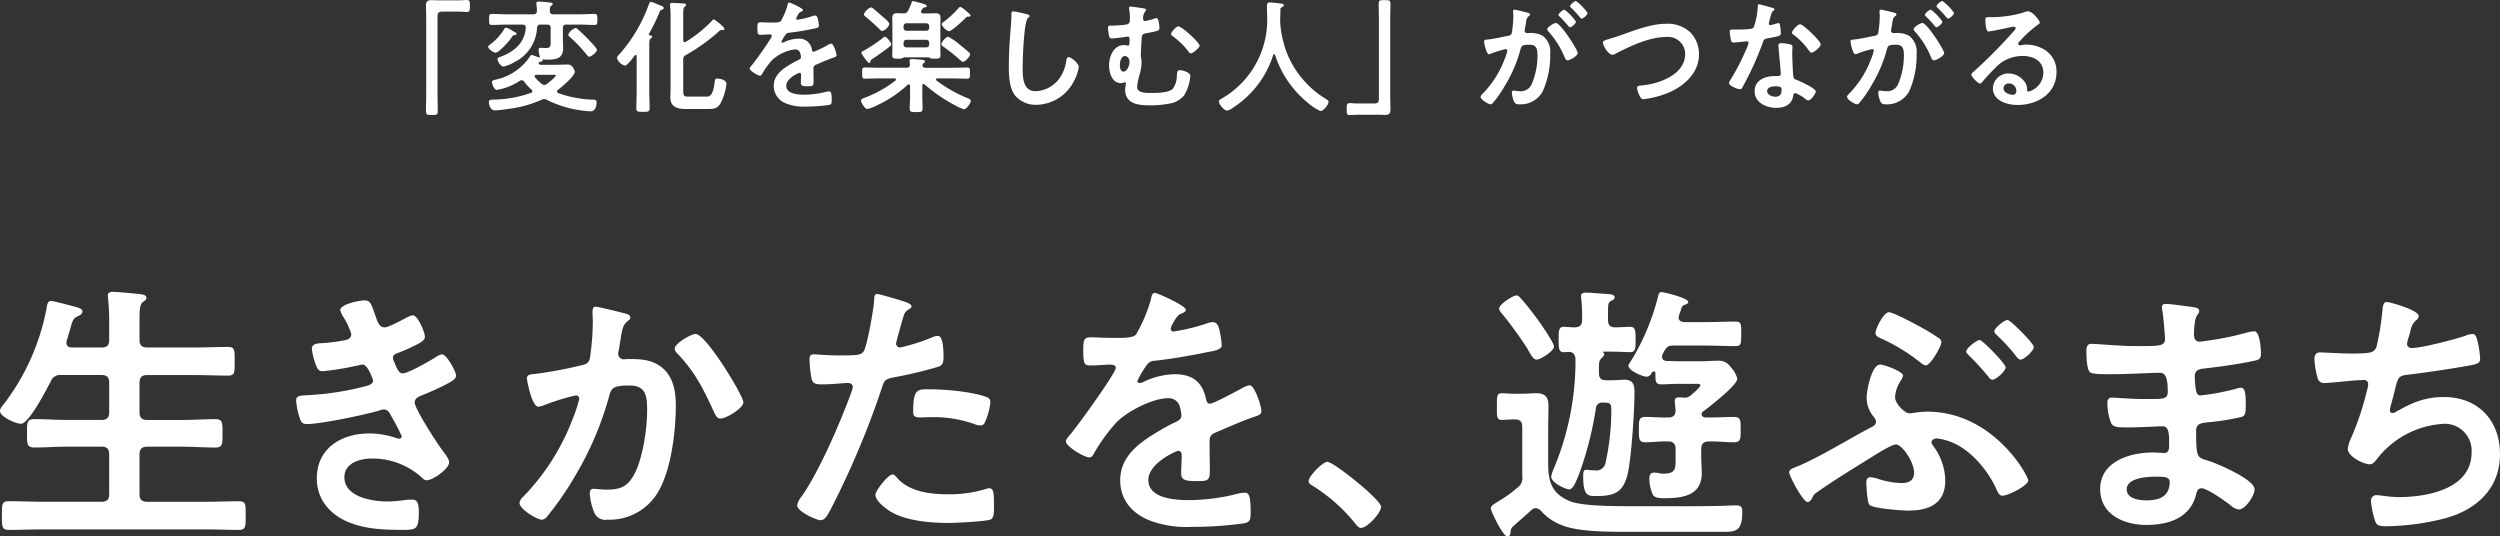
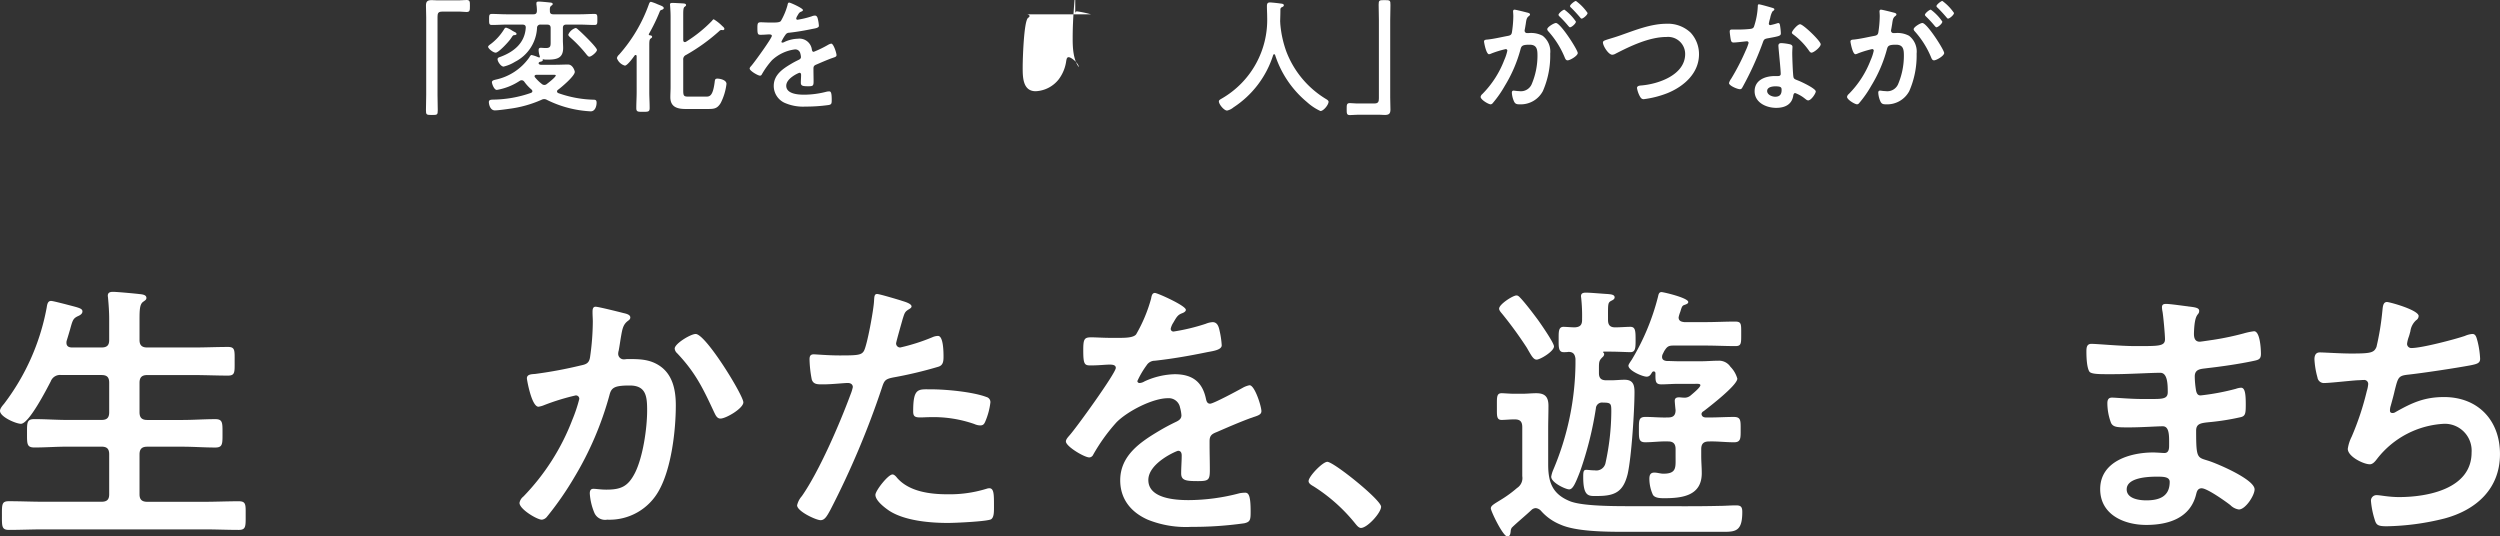
<svg xmlns="http://www.w3.org/2000/svg" id="グループ_2013" data-name="グループ 2013" width="466" height="100" viewBox="0 0 466 100">
  <rect x="0" y="0" width="466" height="100" fill="#333333" stroke="none" />
  <defs>
    <clipPath id="clip-path">
      <rect id="長方形_169" data-name="長方形 169" width="466" height="100" fill="#fff" />
    </clipPath>
  </defs>
  <g id="グループ_2012" data-name="グループ 2012" transform="translate(0 0)" clip-path="url(#clip-path)">
    <path id="パス_1703" data-name="パス 1703" d="M18.914,67.576c1.028,0,1.439-.411,1.439-1.387v-3.9c0-1.335-.1-2.722-.206-3.851,0-.154-.051-.359-.051-.514,0-.616.463-.719.977-.719.72,0,4.06.308,4.883.41.463.052,1.336.1,1.336.719,0,.36-.257.463-.668.771-.565.462-.617,1.438-.617,3.235V66.19c0,.976.463,1.387,1.439,1.387h8.737c2.107,0,4.214-.1,6.322-.1,1.336,0,1.233.668,1.233,2.67s.1,2.67-1.233,2.67c-2.107,0-4.214-.1-6.322-.1H27.446c-.977,0-1.439.411-1.439,1.438v5.495c0,1.028.463,1.438,1.439,1.438h6.527c2.056,0,4.112-.154,6.167-.154,1.388,0,1.336.719,1.336,2.619,0,1.952.051,2.671-1.336,2.671-2.056,0-4.112-.155-6.167-.155H27.446c-.977,0-1.439.411-1.439,1.438v7.446c0,.977.463,1.387,1.439,1.387H38.085c2.107,0,4.266-.1,6.424-.1,1.388,0,1.285.667,1.285,2.669s.051,2.67-1.285,2.67c-2.159,0-4.266-.1-6.424-.1H8.069c-2.106,0-4.265.1-6.424.1C.309,101.571.36,100.9.36,98.9c0-2.054-.05-2.669,1.285-2.669,2.16,0,4.318.1,6.424.1H18.914c1.028,0,1.439-.41,1.439-1.387V87.5c0-1.027-.411-1.438-1.439-1.438H12.541c-2.056,0-4.06.155-6.117.155-1.438,0-1.388-.669-1.388-2.671,0-1.951-.05-2.619,1.388-2.619,2.057,0,4.061.154,6.117.154h6.373c1.028,0,1.439-.41,1.439-1.438V74.149c0-1.027-.411-1.438-1.439-1.438h-7.5a1.843,1.843,0,0,0-1.954,1.181C8.738,75.279,5.4,81.8,3.906,81.8,2.982,81.8,0,80.517,0,79.387c0-.461.514-1.027.772-1.335a42.3,42.3,0,0,0,7.914-17.82c.1-.564.155-1.334.823-1.334.36,0,2.056.461,2.518.565,2.467.668,3.341.769,3.341,1.387,0,.514-.565.769-.925.923-.822.412-.925.771-1.388,2.466-.154.514-.36,1.232-.617,2.054a1.13,1.13,0,0,0-.051.411c0,.668.463.873,1.079.873Z" transform="translate(0 -2.805)" fill="#fff" />
-     <path id="パス_1704" data-name="パス 1704" d="M72.747,61.65c.411,1.181.72,2.259,1.747,2.259.72,0,3.186-1.334,3.957-1.746a4.484,4.484,0,0,1,1.285-.514c.925,0,2.261,3.132,2.261,4.005,0,.616-.617.925-1.079,1.232a34.229,34.229,0,0,1-3.7,1.695c-.514.205-1.182.359-1.182,1.027a1.957,1.957,0,0,0,.257.771c.565,1.437.925,2.105,1.542,2.105,1.079,0,5.037-2.312,6.116-2.978a2.975,2.975,0,0,1,1.233-.566c.874,0,2.621,3.185,2.621,3.954s-1.131,1.232-2.159,1.8c-1.336.667-2.724,1.283-4.112,1.848-.617.258-1.439.514-1.439,1.387,0,1.131,4.266,7.754,5.191,8.936.411.564,1.233,1.541,1.233,2.208,0,1.181-3.032,3.338-4.163,3.338A1.073,1.073,0,0,1,81.536,92a13.732,13.732,0,0,0-9.457-3.646c-2.159,0-5.088.821-5.088,3.492,0,3.7,5.242,4.519,8.018,4.519a21.511,21.511,0,0,0,3.135-.258,13.832,13.832,0,0,1,1.49-.1c1.028,0,1.233.873,1.233,2.361,0,3.185-.514,3.287-2.93,3.287-3.341,0-6.784-.1-9.919-1.334-3.6-1.387-6.167-4.262-6.167-8.268,0-5.6,4.574-8.37,9.765-8.37a15.556,15.556,0,0,1,5.088.873,1.825,1.825,0,0,0,.514.1.46.46,0,0,0,.463-.461,38.325,38.325,0,0,0-1.953-3.749c-.308-.617-.617-1.232-1.388-1.232a1.629,1.629,0,0,0-.72.154c-2.673.821-11.05,2.567-13.671,2.567-.874,0-1.079-.514-1.336-1.284A13.016,13.016,0,0,1,58,77.519c0-.977.925-.873,2.261-.977A52.811,52.811,0,0,0,71.206,74.8c.514-.154,1.131-.41,1.131-.975,0-.1-.925-2.979-1.953-2.979-.257,0-1.233.258-1.593.308a47.6,47.6,0,0,1-5.859.924c-.668,0-.874-.307-1.131-.873a12.425,12.425,0,0,1-.874-3.287c0-1.078,1.336-1.027,2.056-1.078a31.643,31.643,0,0,0,3.957-.514c.668-.1,1.336-.359,1.336-1.181a14.177,14.177,0,0,0-1.439-3.132,3.887,3.887,0,0,1-.617-1.334c0-1.079,3.6-1.8,4.471-1.8,1.233,0,1.336.822,2.056,2.773" transform="translate(-2.798 -2.887)" fill="#fff" />
    <path id="パス_1705" data-name="パス 1705" d="M121.112,61.3c.411.1,1.286.256,1.286.822,0,.307-.206.462-.412.616-.976.718-1.078,1.541-1.388,3.337-.1.617-.2,1.336-.36,2.209a2.182,2.182,0,0,0-.1.564,1.038,1.038,0,0,0,1.132,1.079c.206,0,.41-.052.617-.052,2.106,0,4.009,0,5.859,1.182,2.569,1.643,3.134,4.622,3.134,7.446,0,4.724-.822,11.658-3.083,15.765a10.505,10.505,0,0,1-9.714,5.546,2.174,2.174,0,0,1-2.365-1.232,11.159,11.159,0,0,1-.873-3.646c0-.514.153-.873.668-.873s1.388.154,2.415.154c2.775,0,4.06-.615,5.346-3.132,1.49-2.978,2.261-8.319,2.261-11.606,0-2.568-.155-4.673-3.238-4.673-2.93,0-3.444.411-3.8,1.849a60.644,60.644,0,0,1-6.528,15.252,59.023,59.023,0,0,1-5.138,7.4,1.416,1.416,0,0,1-.926.513c-.875,0-4.163-1.951-4.163-3.132a1.918,1.918,0,0,1,.72-1.18A42.155,42.155,0,0,0,111.6,81.173a28.034,28.034,0,0,0,1.285-3.851.62.62,0,0,0-.668-.668,41.955,41.955,0,0,0-5.858,1.8,4.3,4.3,0,0,1-1.08.308c-1.285,0-2.159-5.033-2.159-5.289,0-.77.874-.77,1.541-.822a80.709,80.709,0,0,0,8.533-1.592c1.027-.205,1.541-.462,1.7-1.541a47.455,47.455,0,0,0,.514-6.624c0-.565-.052-1.131-.052-1.746,0-.411,0-1.027.566-1.027.514,0,4.42.976,5.19,1.181M143.47,77.938c0,1.13-3.239,3.031-4.267,3.031-.668,0-.925-.669-1.182-1.182-2.055-4.416-3.443-7.343-6.887-10.989a1.329,1.329,0,0,1-.463-.873c0-.924,2.981-2.723,3.906-2.723,1.9,0,8.892,11.453,8.892,12.736" transform="translate(-4.908 -2.948)" fill="#fff" />
    <path id="パス_1706" data-name="パス 1706" d="M175.542,58.866c.463.154,1.9.514,1.9,1.079,0,.257-.308.411-.463.514-.771.461-.822.668-1.182,1.8-.154.565-1.233,4.314-1.233,4.569a.757.757,0,0,0,.771.771,36.274,36.274,0,0,0,5.962-1.9,2.765,2.765,0,0,1,1.079-.258c1.028,0,1.028,3.133,1.028,3.9,0,.873-.1,1.592-.977,1.849a77.39,77.39,0,0,1-8.429,2c-1.49.308-1.645.565-2.108,2a159.86,159.86,0,0,1-9.559,22.647c-.669,1.232-1.079,1.95-1.85,1.95-.823,0-4.37-1.642-4.37-2.773a3.847,3.847,0,0,1,.874-1.695c3.239-4.621,7.092-13.557,9.1-19a7.75,7.75,0,0,0,.412-1.335c0-.514-.412-.77-.926-.77-.719,0-2.98.257-4.573.257-1.028,0-1.851.051-2.159-.924a21.931,21.931,0,0,1-.411-3.749c0-.565.154-.924.771-.924.462,0,2.621.205,4.831.205,3.289,0,4.06-.051,4.523-.822.617-1.027,1.85-7.858,1.9-9.346.05-.771.05-1.285.565-1.285.463,0,3.855,1.028,4.523,1.232m-.72,33.123c2.261,2.516,6.167,2.978,9.3,2.978a23.206,23.206,0,0,0,7.3-1.027,1.825,1.825,0,0,1,.514-.1c.874,0,.874,1.18.874,3.234,0,1.027.051,2.208-.565,2.568-.925.412-6.733.668-8.018.668-3.392,0-8.12-.41-11-2.31-.822-.566-2.518-1.85-2.518-2.927,0-.771,2.364-3.8,3.186-3.8.36,0,.72.461.925.718m6.27-16.587c2.724,0,7.761.462,10.33,1.438a.967.967,0,0,1,.72,1.027,12.891,12.891,0,0,1-.977,3.595c-.206.462-.411.668-.925.668a2.764,2.764,0,0,1-1.079-.257,23.092,23.092,0,0,0-8.172-1.284c-.668,0-1.285.051-1.953.051-1.028,0-1.285-.257-1.285-1.13,0-4.416.925-4.108,3.341-4.108" transform="translate(-7.531 -2.826)" fill="#fff" />
    <path id="パス_1707" data-name="パス 1707" d="M231.121,60.551c0,.308-.36.514-.616.616-.823.309-1.029.565-1.7,1.746a3.443,3.443,0,0,0-.514,1.182.5.5,0,0,0,.565.514,37.251,37.251,0,0,0,5.963-1.439,3.928,3.928,0,0,1,1.284-.307c.874,0,1.132.821,1.285,1.541a16.369,16.369,0,0,1,.412,2.773c0,.873-1.646,1.078-2.725,1.283-3.238.669-6.476,1.232-9.714,1.592a1.815,1.815,0,0,0-1.542.822,16.576,16.576,0,0,0-1.747,2.978.4.4,0,0,0,.411.359,1.982,1.982,0,0,0,.925-.308,14.228,14.228,0,0,1,5.6-1.334c3.289,0,5.191,1.387,5.859,4.621.1.462.257.873.771.873.617,0,5.191-2.465,6.013-2.926a4.237,4.237,0,0,1,1.337-.514c.976,0,2.21,3.953,2.21,4.827,0,.616-.566.821-1.542,1.13-.207.1-.464.154-.72.257-2.055.77-4.06,1.643-6.065,2.516-.925.359-1.335.668-1.335,1.695v.668c0,1.592.05,3.132.05,4.724,0,1.849-.256,2.054-2.21,2.054-2.209,0-3.135-.1-3.135-1.438,0-1.13.1-2.259.1-3.339,0-.461-.154-.873-.668-.873-.257,0-5.551,2.26-5.551,5.444,0,3.441,4.985,3.748,7.452,3.748a37.6,37.6,0,0,0,9.559-1.283,6.328,6.328,0,0,1,1.028-.1c.669,0,1.028.566,1.028,3.493,0,1.54-.05,1.951-1.182,2.208a68.219,68.219,0,0,1-9.868.668,19.042,19.042,0,0,1-8.12-1.336c-3.135-1.387-5.14-3.85-5.14-7.342,0-4.623,3.752-7.138,7.3-9.243,1.028-.616,2.107-1.181,3.186-1.695.514-.258.925-.565.925-1.181a7.046,7.046,0,0,0-.257-1.438,2.137,2.137,0,0,0-2.261-1.746c-2.878,0-7.606,2.465-9.611,4.519a33.656,33.656,0,0,0-4.317,6.007.853.853,0,0,1-.72.514c-.925,0-4.369-2.053-4.369-2.978,0-.41.411-.822.668-1.129,1.182-1.285,8.634-11.606,8.634-12.581,0-.463-.411-.617-1.131-.617-.822,0-2,.154-3.6.154-1.131,0-1.336-.256-1.336-2.875,0-2.054.206-2.363,1.49-2.363.874,0,2.21.1,3.7.1h1.49c1.336,0,2.724-.052,3.186-.668a28.186,28.186,0,0,0,2.775-6.625c.1-.565.206-1.078.72-1.078.463,0,5.756,2.362,5.756,3.132" transform="translate(-10.071 -2.815)" fill="#fff" />
    <path id="パス_1708" data-name="パス 1708" d="M259.779,90.521c1.182,0,10.022,7.087,10.022,8.371,0,1.129-2.57,3.953-3.751,3.953-.412,0-.772-.461-1.028-.77a31.622,31.622,0,0,0-7.812-6.983c-.361-.206-.926-.514-.926-.977,0-.873,2.621-3.595,3.495-3.595" transform="translate(-12.364 -4.438)" fill="#fff" />
    <path id="パス_1709" data-name="パス 1709" d="M295.678,101.832c-.051.41-.1.976-.617.976-.822,0-3.084-4.725-3.084-5.239s.617-.821,1.85-1.592a21.825,21.825,0,0,0,3.032-2.208,2.193,2.193,0,0,0,.977-2.207V82.421c0-1.027-.412-1.439-1.388-1.439h-.207c-.668,0-1.7.1-2.261.1-.821,0-.874-.616-.874-1.695V77.849c0-1.13.052-1.746.874-1.746.514,0,1.542.1,2.261.1h1.645c.823,0,1.7-.1,2.571-.1,1.7,0,2.261.771,2.261,2.362,0,1.438-.052,2.876-.052,4.365v6.523c0,3.337.771,5.546,4.06,6.881,2.057.821,6.888.924,10.845.924h4.369c4.163,0,8.377.05,12.54-.051,1.078,0,2.159-.1,3.238-.1.925,0,1.13.359,1.13,1.231,0,3.39-1.078,3.7-3.34,3.7H316.751c-3.855,0-8.994-.1-11.769-1.335a9.633,9.633,0,0,1-3.649-2.568,1.526,1.526,0,0,0-.977-.514,1.213,1.213,0,0,0-.822.359c-1.079,1.027-2.775,2.414-3.649,3.287a1.284,1.284,0,0,0-.206.668m4.831-31.993c-.514,0-.874-.565-1.438-1.541-.155-.256-.309-.565-.514-.873a73.272,73.272,0,0,0-4.421-6.06c-.206-.257-.616-.668-.616-1.027,0-.822,2.569-2.465,3.237-2.465.36,0,.617.359.874.616.976,1.078,2.261,2.773,3.135,3.954.514.719,2.982,4.262,2.982,4.93,0,.924-2.571,2.465-3.239,2.465m13.928,3.851c.822,0,1.646-.1,2.468-.1,1.593,0,1.849.975,1.849,2.31,0,3.39-.565,12.223-1.284,15.3-.823,3.287-2.365,4.058-5.654,4.058-1.542,0-2.621.256-2.621-3.544,0-.975.051-1.334.565-1.334.36,0,.926.1,1.594.1a1.741,1.741,0,0,0,2-1.387,45.812,45.812,0,0,0,1.079-9.6c0-1.439-.051-1.644-1.541-1.644a1.149,1.149,0,0,0-1.336,1.079,65.134,65.134,0,0,1-2.93,11.707c-.925,2.414-1.388,3.39-2.057,3.39-.617,0-3.34-1.232-3.34-2.363a5.549,5.549,0,0,1,.36-1.232,51.947,51.947,0,0,0,4.163-19.719V69.684c-.1-.822-.412-1.284-1.286-1.284a5.906,5.906,0,0,1-.925.051c-.977,0-.924-.976-.924-2.362,0-1.438-.052-2.362.924-2.362.309,0,1.593.1,2.056.1.977-.051,1.388-.411,1.388-1.387v-.205a30.907,30.907,0,0,0-.154-3.749c0-.155-.05-.308-.05-.462,0-.565.41-.668.924-.668.874,0,3.033.205,4.061.257.411.051,1.285.051,1.285.616,0,.359-.36.514-.669.668-.616.359-.564.565-.564,3.389v.154c0,.924.36,1.387,1.336,1.387.925,0,2.107-.1,2.827-.1.924,0,.977.719.977,2.362,0,1.541,0,2.362-.977,2.362-.309,0-2.571-.1-3.547-.1H313c-.1,0-.1.1-.05.206a.282.282,0,0,1,.154.256.781.781,0,0,1-.308.565c-.618.616-.669.822-.669,2.054v.925c0,.923.411,1.334,1.337,1.334Zm18.246,6.933c1.542,0,3.084-.1,4.574-.1,1.336,0,1.285.668,1.285,2.361,0,1.593.051,2.362-1.234,2.362-1.542,0-3.136-.2-4.677-.154-1.028,0-1.439.463-1.439,1.438v1.335c0,1.027.1,2.054.1,3.132,0,4.212-3.6,4.673-6.991,4.673-.667,0-1.7,0-2.107-.615a7.24,7.24,0,0,1-.668-2.978c0-.668.154-1.181.926-1.181.565,0,1.13.205,1.7.205,2.467,0,2.261-1.182,2.261-3.132V86.528c0-.975-.412-1.438-1.388-1.438-1.44-.05-2.828.154-4.266.154-1.233,0-1.183-.719-1.183-2.362,0-1.694-.05-2.361,1.233-2.361,1.388,0,2.775.154,4.215.1.925,0,1.388-.359,1.388-1.387-.052-.359-.154-1.541-.154-1.694,0-.566.36-.668.821-.668.258,0,.514.05.772.05a1.758,1.758,0,0,0,1.439-.462c.359-.307,1.746-1.438,1.746-1.848,0-.309-.564-.258-.976-.258h-3.084c-1.079,0-2.416.1-3.187.1-1.181,0-1.13-.617-1.13-2.055,0-.257-.154-.359-.308-.359a.367.367,0,0,0-.309.155c-.256.41-.462.821-1.028.821-.77,0-3.391-1.13-3.391-2.053,0-.258.514-.925.668-1.182a43.355,43.355,0,0,0,4.831-11.606c.1-.411.153-.924.667-.924.361,0,4.986,1.077,4.986,1.849,0,.308-.36.411-.617.514-.514.154-.566.308-.874,1.335a5.531,5.531,0,0,0-.308,1.027c0,.822.822.822,1.028.873h4.009c1.85,0,3.649-.1,5.5-.1,1.182,0,1.131.462,1.131,2.208,0,1.849.051,2.362-1.079,2.362-1.85,0-3.7-.1-5.551-.1H326c-.924,0-1.182.205-1.7,1.027l-.307.616a1.208,1.208,0,0,0-.1.462c0,.565.41.719.874.77.719,0,1.438.051,2.21.051h4.214c1.028,0,2.106-.1,3.186-.1a2.545,2.545,0,0,1,2.261,1.13,5.105,5.105,0,0,1,1.285,2.208c0,1.233-5.14,5.187-6.27,6.061a.7.7,0,0,0-.411.513c.051.514.411.668.874.668Z" transform="translate(-14.085 -2.807)" fill="#fff" />
-     <path id="パス_1710" data-name="パス 1710" d="M372.66,98.174c-1.233,0-6.527-.359-7.3-1.079-.411-.41-.565-3.542-.565-4.21,0-.514.206-.924.771-.924a5.751,5.751,0,0,1,1.285.256,14.948,14.948,0,0,0,4.523.823c1.336,0,2.313-.463,2.313-1.951,0-1.952-2.21-5.239-3.392-5.239-.822,0-3.957,2-4.78,2.517-3.135,1.95-6.27,3.85-9.3,5.956-1.233.823-1.182.823-1.542,1.541-.154.309-.463.719-.822.719-.874,0-3.443-4.878-3.443-5.546,0-.461.564-.719.977-.873,4.214-1.642,9.868-5.187,14.082-7.394.514-.258,1.131-.514,1.131-1.181,0-.359-.2-.514-.36-.822a5.425,5.425,0,0,1-1.388-3.7c0-1.285.925-6.112,2.518-6.112.72,0,4.266,1.285,4.266,2.054a3.144,3.144,0,0,1-.411.925,6.126,6.126,0,0,0-1.079,3.132c0,1.078,1.7,2.978,2.724,2.978.206,0,.411-.051.617-.051a15.228,15.228,0,0,1,2.673-.258c12.284,0,18.812,11.915,18.812,12.838,0,.873-3.649,2.825-4.831,2.825-.618,0-.874-.72-1.233-1.489-1.542-3.287-4.524-6.882-7.966-8.37a10.648,10.648,0,0,0-3.033-.822c-.36,0-.977.256-.977.719,0,.257.207.462.308.668a10.977,10.977,0,0,1,2.261,6.469c0,4.263-2.981,5.6-6.836,5.6m1.593-34.561a39.735,39.735,0,0,1,4.113,2.465.887.887,0,0,1,.41.719c0,.771-2.056,4.314-2.878,4.314a1.729,1.729,0,0,1-.874-.41,34.209,34.209,0,0,0-7.4-4.571c-.565-.257-1.131-.461-1.131-1.078,0-.719,1.49-3.851,2.518-3.851.72,0,4.42,1.951,5.242,2.414m11.667,2.773c.514,0,4.831,4.416,4.831,5.084,0,.719-1.8,2.312-2.467,2.312a.906.906,0,0,1-.668-.463,48.82,48.82,0,0,0-3.8-4.16c-.154-.154-.41-.41-.41-.616,0-.667,1.952-2.157,2.517-2.157m10.074,1.284c0,.719-1.8,2.362-2.468,2.362-.308,0-.616-.308-1.079-.976a37.531,37.531,0,0,0-3.392-3.646,1.049,1.049,0,0,1-.411-.668c0-.565,1.851-2.105,2.467-2.105.514,0,4.883,4.365,4.883,5.033" transform="translate(-16.904 -3.001)" fill="#fff" />
    <path id="パス_1711" data-name="パス 1711" d="M427.583,60.042c1.336.154,2.056.256,2.056.821,0,.976-.874.1-.976,4.262,0,.719.154,1.49,1.079,1.49.2,0,2.21-.309,2.57-.359a52.135,52.135,0,0,0,5.6-1.181,13.108,13.108,0,0,1,1.953-.412c1.131,0,1.285,3.339,1.285,4.212,0,1.027-.463,1.129-1.439,1.334-2.673.566-5.859,1.027-8.583,1.335-1.079.154-2.313.1-2.313,1.541a16.884,16.884,0,0,0,.256,2.723c.1.308.207.822.823.822a43.369,43.369,0,0,0,6.579-1.233,3.352,3.352,0,0,1,.977-.205c.72,0,.874,1.131.874,3.081,0,1.7-.051,2.209-.977,2.415a45.913,45.913,0,0,1-5.294.873c-1.953.2-2.982.2-2.982,1.643,0,5.34.207,4.93,2.417,5.649,1.7.565,8.48,3.441,8.48,5.289,0,1.129-1.7,3.748-2.93,3.748a2.817,2.817,0,0,1-1.593-.821c-.925-.719-4.317-3.132-5.345-3.132-.822,0-.925.77-1.029,1.13-1.078,4.416-5.139,5.7-9.3,5.7-4.112,0-8.584-1.9-8.584-6.676,0-5.187,5.6-6.83,9.869-6.83.617,0,1.8.1,2.106.1.874,0,.874-.925.874-1.439,0-1.642.1-3.542-1.182-3.542-1.079,0-3.956.205-6.166.205-2.107,0-3.084.05-3.495-.873a10.591,10.591,0,0,1-.668-3.6c0-.615.154-1.077.874-1.077.616,0,3.495.256,5.447.256h2.314c1.9,0,2.621-.153,2.621-1.283,0-1.49-.051-3.6-1.388-3.6-1.8,0-5.91.258-8.686.258h-1.542c-1.388,0-2.673-.052-2.981-.463-.514-.769-.566-2.823-.566-3.749,0-.719.052-1.438.926-1.438,1.079,0,5.4.411,7.914.411,4.523,0,5.809.1,5.809-1.284,0-.822-.308-4.262-.463-5.135a4.489,4.489,0,0,1-.1-.821c0-.514.307-.617.771-.617.77,0,3.186.359,4.112.463m-11.461,34.1c0,1.746,2.313,2.054,3.649,2.054,2.363,0,4.369-.668,4.369-3.441,0-.976-1.233-.976-2.416-.976-1.593,0-5.6.154-5.6,2.362" transform="translate(-19.712 -2.921)" fill="#fff" />
    <path id="パス_1712" data-name="パス 1712" d="M472.7,61.82a.959.959,0,0,1-.462.771,3.337,3.337,0,0,0-1.08,2.1c-.1.308-.154.616-.307,1.027a5.78,5.78,0,0,0-.309,1.284.788.788,0,0,0,.874.771c1.851,0,7.967-1.593,9.919-2.26a4.288,4.288,0,0,1,1.388-.359c.668,0,.772.72.977,1.438a16.477,16.477,0,0,1,.462,3.184c0,.822-.565.976-1.849,1.232-2.775.514-8.84,1.439-11.719,1.746-1.7.206-1.747.566-2.364,2.979-.153.719-.411,1.642-.72,2.773a2.9,2.9,0,0,0-.154.923c0,.309.154.463.514.463a1.082,1.082,0,0,0,.566-.206c3.083-1.746,5.4-2.773,8.994-2.773,6.321,0,10.433,4.314,10.433,10.631,0,6.469-4.421,10.425-10.383,12.015A46.992,46.992,0,0,1,466.742,101c-1.7,0-1.952-.257-2.261-1.335a15.83,15.83,0,0,1-.668-3.39,1.024,1.024,0,0,1,1.079-1.077c.668,0,2.21.359,4.163.359,5.345,0,13.517-1.542,13.517-8.32a5.006,5.006,0,0,0-5.088-5.341,16.91,16.91,0,0,0-12.438,6.419c-.36.463-.822,1.131-1.439,1.131-1.182,0-4.112-1.439-4.112-2.877a7.253,7.253,0,0,1,.72-2.259,51.749,51.749,0,0,0,2.827-8.524A5.676,5.676,0,0,0,463.3,74.5a.742.742,0,0,0-.822-.77c-.308,0-.771.051-1.079.051-1.182.052-5.191.514-6.219.514a1.206,1.206,0,0,1-1.336-1.027,15.573,15.573,0,0,1-.565-3.388c0-1.336.822-1.285,1.079-1.285.72,0,3.752.205,5.808.205,3.649,0,4.214-.153,4.677-1.232a49.336,49.336,0,0,0,1.079-6.522c.1-.719.051-1.849.874-1.849.514,0,5.91,1.49,5.91,2.619" transform="translate(-21.867 -2.903)" fill="#fff" />
    <path id="パス_1713" data-name="パス 1713" d="M89.511.068C90.036.068,90.539,0,91,0c.64,0,.617.341.617,1.095,0,.845,0,1.141-.64,1.141-.388,0-.777-.068-1.142-.068H86.4c-.731,0-.821.365-.821,1V17.712c0,.936.045,1.894.045,2.83,0,.867-.091.89-1.1.89-1.028,0-1.1-.046-1.1-.913,0-.936.046-1.872.046-2.807V3.263c0-.753-.046-1.483-.046-2.236,0-.8.32-1.005,1.1-1.005.343,0,.708.046,1.075.046Z" transform="translate(-4.025 0)" fill="#fff" />
    <path id="パス_1714" data-name="パス 1714" d="M100.421,6.566c-.183.023-.274.16-.48.479-.069.091-.137.205-.228.32-.343.479-2.147,2.465-2.7,2.465-.5,0-1.417-.775-1.417-1.1,0-.16.343-.411.48-.5a10.129,10.129,0,0,0,2.445-2.67c.114-.184.206-.388.434-.388a4.014,4.014,0,0,1,1.119.548c.16.09.32.183.411.228.16.068.411.205.411.388,0,.228-.388.228-.48.228M105.4,4.6a.6.6,0,0,0-.685.615,7.5,7.5,0,0,1-4.112,6.324,7.163,7.163,0,0,1-2.124.889c-.48,0-1.12-.913-1.12-1.369,0-.3.3-.365.549-.456,2.513-.936,4.523-2.579,4.705-5.409.023-.412-.183-.593-.617-.593H99.027c-.892,0-1.805.068-2.7.068-.548,0-.548-.228-.548-1.027s0-1.028.548-1.028c.891,0,1.8.068,2.7.068h5.025c.434,0,.617-.182.64-.615A7.474,7.474,0,0,0,104.6.836V.609c0-.274.228-.3.434-.3.365,0,1.576.114,1.964.16.207.024.64.024.64.3,0,.136-.113.205-.273.32-.274.2-.274.524-.252,1,0,.434.206.593.64.593h4.958c.891,0,1.8-.068,2.7-.068.548,0,.548.228.548,1.028s0,1.027-.548,1.027c-.891,0-1.8-.068-2.7-.068h-2.535c-.457,0-.641.205-.641.639V7.547c0,.456.047.936.047,1.415,0,2.1-1.462,2.168-3.153,2.168a2.588,2.588,0,0,1-.594-.068c-.069,0-.069.023-.069.068.023.024.023.046.023.091,0,.228-.343.274-.525.32-.046,0-.091.046-.137.068a.24.24,0,0,0-.114.205c0,.183.228.252.388.274h2.787c.778,0,1.531-.046,2.308-.046.891,0,1.256,1.187,1.256,1.37,0,.776-2.49,2.876-3.152,3.355a.387.387,0,0,0-.16.3.378.378,0,0,0,.228.3,20.976,20.976,0,0,0,6.579,1.232c.411,0,.571.114.571.571,0,.549-.228,1.6-1.1,1.6a20.674,20.674,0,0,1-8.133-2.123,1.087,1.087,0,0,0-.525-.16,1.128,1.128,0,0,0-.525.137,21.446,21.446,0,0,1-5.962,1.666c-.617.091-2.147.3-2.718.3-.915,0-1.12-1.21-1.12-1.552,0-.456.457-.434.777-.456a21.917,21.917,0,0,0,7.082-1.255c.137-.068.251-.137.251-.32a.431.431,0,0,0-.16-.3,8.165,8.165,0,0,1-1.348-1.462.624.624,0,0,0-.48-.274.683.683,0,0,0-.365.115,11.1,11.1,0,0,1-4.272,1.689c-.524,0-.914-1.165-.914-1.438,0-.342.457-.411.709-.48a10.241,10.241,0,0,0,6.282-4.176c.069-.138.228-.412.411-.412a6.809,6.809,0,0,1,1.119.365,1.132,1.132,0,0,0,.3.092.107.107,0,0,0,.114-.115v-.09a3.542,3.542,0,0,1-.228-1.188c0-.3.137-.411.411-.411.16,0,.548.046.937.046.959,0,.892-.456.892-1.347V5.242c0-.434-.183-.639-.641-.639Zm.662,11.253a.738.738,0,0,0,.48-.183c.3-.229,1.667-1.278,1.667-1.6,0-.092-.16-.114-.457-.114H104.6c-.183.022-.343.068-.343.274a.289.289,0,0,0,.091.205,7.727,7.727,0,0,0,1.233,1.21.764.764,0,0,0,.48.205m8.407-5.273c-.228,0-.365-.228-.5-.365a24.385,24.385,0,0,0-3.084-3.241c-.137-.138-.343-.3-.343-.5a2.195,2.195,0,0,1,1.348-1.232c.206,0,.343.16.571.365.525.434,3.426,3.241,3.426,3.72,0,.388-1.028,1.255-1.416,1.255" transform="translate(-4.612 -0.015)" fill="#fff" />
    <path id="パス_1715" data-name="パス 1715" d="M124.5,10.517c0-.114-.045-.252-.182-.252a.271.271,0,0,0-.206.114c-.274.389-1.348,1.872-1.805,1.872a2.217,2.217,0,0,1-1.485-1.392,1.109,1.109,0,0,1,.388-.638A28.548,28.548,0,0,0,126.787.793c.069-.182.16-.434.388-.434a8.274,8.274,0,0,1,1.233.457c.548.228,1.142.388,1.142.708,0,.16-.206.274-.343.32-.251.068-.32.114-.434.411a33.723,33.723,0,0,1-1.987,4.085.172.172,0,0,0-.023.091.156.156,0,0,0,.16.16c.183.024.457.046.457.3,0,.136-.091.182-.274.32-.228.16-.251.548-.251,1.254v8.674c0,1.005.069,2.008.069,3.013,0,.708-.274.708-1.233.708-.937,0-1.256.024-1.256-.685,0-1,.068-2.03.068-3.035Zm14.392-6.894a8.238,8.238,0,0,1,1.576,1.255c.137.114.388.32.388.525a.255.255,0,0,1-.274.228c-.091,0-.206-.023-.32-.023a.594.594,0,0,0-.365.205,34.8,34.8,0,0,1-6.191,4.451.876.876,0,0,0-.524.913v5.57c0,1.1.068,1.279.936,1.279H137.5c.662,0,1.211-.205,1.53-2.6.069-.548.069-.753.525-.753.5,0,1.69.251,1.69.981a10.526,10.526,0,0,1-1.074,3.561c-.64,1.049-1.211,1.117-2.376,1.117h-4.18c-1.531,0-2.833-.364-2.833-2.19,0-.64.046-1.279.046-1.918V3.19c0-.731-.046-1.506-.091-2.1,0-.068-.023-.16-.023-.228,0-.251.206-.3.411-.3.457,0,1.508.068,2.011.092.183.022.57.022.57.3,0,.16-.069.184-.273.343-.229.16-.251.684-.251,1.484V7.5c.022.183.068.365.3.365a.445.445,0,0,0,.227-.068,25.488,25.488,0,0,0,4.821-3.881c.091-.114.206-.3.365-.3" transform="translate(-5.829 -0.018)" fill="#fff" />
    <path id="パス_1716" data-name="パス 1716" d="M156.754,1.9c0,.137-.16.228-.274.274-.365.137-.457.251-.754.776a1.532,1.532,0,0,0-.228.525.222.222,0,0,0,.251.228,16.436,16.436,0,0,0,2.65-.639,1.739,1.739,0,0,1,.571-.137c.388,0,.5.365.571.685a7.284,7.284,0,0,1,.183,1.233c0,.387-.731.479-1.211.57-1.439.3-2.878.548-4.317.708a.806.806,0,0,0-.685.365,7.406,7.406,0,0,0-.777,1.325.177.177,0,0,0,.183.16.882.882,0,0,0,.411-.138,6.341,6.341,0,0,1,2.49-.593,2.329,2.329,0,0,1,2.6,2.054c.046.206.114.389.343.389a20.3,20.3,0,0,0,2.673-1.3,1.894,1.894,0,0,1,.594-.228c.434,0,.983,1.758.983,2.146,0,.274-.252.365-.686.5-.09.047-.2.069-.319.114-.914.343-1.8.731-2.7,1.119-.411.16-.594.3-.594.753v.3c0,.708.023,1.393.023,2.1,0,.822-.114.914-.982.914-.982,0-1.393-.047-1.393-.64,0-.5.046-1,.046-1.484,0-.205-.069-.388-.3-.388-.114,0-2.467,1-2.467,2.419,0,1.529,2.216,1.666,3.312,1.666a16.727,16.727,0,0,0,4.25-.571,2.808,2.808,0,0,1,.457-.045c.3,0,.457.25.457,1.551,0,.686-.023.867-.526.982a30.455,30.455,0,0,1-4.386.3,8.476,8.476,0,0,1-3.61-.593,3.468,3.468,0,0,1-2.283-3.265c0-2.054,1.667-3.172,3.244-4.108.457-.274.937-.526,1.416-.753.228-.114.411-.252.411-.526a3.112,3.112,0,0,0-.114-.638.95.95,0,0,0-1.005-.776A7.675,7.675,0,0,0,151,11.231a14.907,14.907,0,0,0-1.919,2.671.382.382,0,0,1-.321.228c-.411,0-1.942-.913-1.942-1.324,0-.183.183-.365.3-.5.525-.571,3.837-5.158,3.837-5.593,0-.2-.183-.274-.5-.274-.365,0-.891.069-1.6.069-.5,0-.594-.114-.594-1.279,0-.913.091-1.05.662-1.05.388,0,.982.046,1.646.046h.661c.594,0,1.212-.023,1.417-.3A12.518,12.518,0,0,0,153.876.983c.046-.251.091-.479.32-.479.206,0,2.558,1.05,2.558,1.392" transform="translate(-7.083 -0.025)" fill="#fff" />
-     <path id="パス_1717" data-name="パス 1717" d="M180.283,15.667c-.228,0-.228.274-.228.3v2.076c0,.731.046,1.439.046,2.146,0,.73-.274.708-1.188.708-.868,0-1.211.023-1.211-.685,0-.663.069-1.416.069-2.169v-2.03c-.023-.115-.046-.275-.251-.275a.425.425,0,0,0-.183.069,22.015,22.015,0,0,1-5.437,3.7,9.087,9.087,0,0,1-2.079.823c-.48,0-1.188-1.187-1.188-1.576,0-.3.411-.41.685-.524a22.044,22.044,0,0,0,5.734-3.2.248.248,0,0,0,.091-.205c0-.137-.16-.183-.274-.2h-2.787c-.915,0-1.805.046-2.719.046-.548,0-.525-.252-.525-1.028,0-.822-.023-1.05.525-1.05.914,0,1.8.046,2.719.046h5.048c.411,0,.617-.16.617-.593-.023-.228-.069-.616-.069-.708,0-.274.206-.32.411-.32.365,0,1.462.091,1.873.137.251.046.595.046.595.32,0,.137-.092.16-.252.3a.551.551,0,0,0-.228.434c.023.342.32.434.617.434h5c.914,0,1.8-.046,2.718-.046.548,0,.525.252.525,1.05,0,.776.023,1.028-.525,1.028-.914,0-1.8-.046-2.718-.046h-2.856c-.114,0-.251.046-.251.2,0,.069.047.115.092.183a26.386,26.386,0,0,0,5.779,3.287c.274.114.64.251.64.5,0,.388-.777,1.576-1.3,1.576a9.471,9.471,0,0,1-1.964-.913,28.037,28.037,0,0,1-5.323-3.7.4.4,0,0,0-.228-.092M173.91,8.728c-1.005.8-2.056,1.53-3.107,2.238-.32.205-.366.228-.389.41-.023.161-.068.366-.274.366-.274,0-1.439-1.666-1.439-1.894,0-.183.206-.274.343-.342a26.369,26.369,0,0,0,3.679-2.443.539.539,0,0,1,.365-.2c.344,0,1.166,1.1,1.166,1.415,0,.205-.183.32-.343.456m-1.3-2.943c-.228,0-.388-.184-.549-.343-.821-.822-1.69-1.575-2.558-2.305-.16-.137-.342-.251-.342-.456a2.174,2.174,0,0,1,1.348-1.3.714.714,0,0,1,.387.205c.321.251,1.576,1.348,1.9,1.643.366.32,1.12.913,1.12,1.278a2.124,2.124,0,0,1-1.3,1.279m5.733-5.57a7.632,7.632,0,0,1,.914.228c.5.137,1.623.365,1.623.685,0,.205-.275.228-.435.274a.518.518,0,0,0-.365.251c-.091.114-.137.228-.206.32a.44.44,0,0,0-.069.228c0,.228.183.3.365.3H181.2c.457,0,.914-.024,1.371-.024.571,0,.868.228.868.822,0,.479-.022.959-.022,1.438V8.912c0,.479.022.958.022,1.437,0,.617-.434.594-1.1.594a2.164,2.164,0,0,1-.868-.114.513.513,0,0,0-.3-.137H176.72a.422.422,0,0,0-.274.114,1.708,1.708,0,0,1-.891.137c-.662,0-1.1.023-1.1-.594,0-.341.023-1.049.023-1.437V4.734c0-.456-.023-.935-.023-1.392,0-.616.251-.867.868-.867.388,0,.8.024,1.188.024a.815.815,0,0,0,.891-.5,13.2,13.2,0,0,0,.64-1.438c.046-.183.069-.342.3-.342m2.444,5.524a.528.528,0,0,0,.548-.548v-.3a.528.528,0,0,0-.548-.548h-3.678a.528.528,0,0,0-.548.548v.3a.528.528,0,0,0,.548.548Zm-3.678,1.688a.528.528,0,0,0-.548.548v.32a.527.527,0,0,0,.548.548h3.678a.527.527,0,0,0,.548-.548v-.32a.528.528,0,0,0-.548-.548Zm10.508,4.109c-.183,0-.388-.228-.525-.342a32.224,32.224,0,0,0-3.107-2.488c-.16-.114-.366-.252-.366-.457,0-.388.823-1.391,1.257-1.391a11.059,11.059,0,0,1,2.193,1.506c.365.3,1.393,1.118,1.713,1.438a.469.469,0,0,1,.183.342c0,.365-.914,1.392-1.348,1.392m1.074-8.423h-.206c-.137,0-.274.16-.365.252-.457.456-2.581,2.464-3.107,2.464a2.3,2.3,0,0,1-1.348-1.3c0-.183.227-.342.48-.524a18.1,18.1,0,0,0,2.65-2.466c.091-.091.206-.251.343-.251a2.652,2.652,0,0,1,.777.5c.5.411,1.119.913,1.119,1.1s-.183.228-.343.228" transform="translate(-8.135 -0.011)" fill="#fff" />
-     <path id="パス_1718" data-name="パス 1718" d="M200.981,2.779c.16.023.457.114.457.32,0,.16-.137.228-.274.342-.8.593-1.005,7.829-1.005,9.13,0,1.78-.046,4.542,2.421,4.542a5.787,5.787,0,0,0,4.294-2.214,7.253,7.253,0,0,0,1.393-3.378c.069-.365.114-.753.458-.753.5,0,1.895,1.164,1.895,1.849a8.494,8.494,0,0,1-.936,2.67,8,8,0,0,1-6.945,4.359,5.048,5.048,0,0,1-4.02-1.756c-1.029-1.37-1.143-3.584-1.143-5.25q0-2.7.207-5.409c.068-1.051.274-3.242.274-4.178V2.8c0-.342.023-.571.343-.571a19.393,19.393,0,0,1,2.581.548" transform="translate(-9.531 -0.109)" fill="#fff" />
-     <path id="パス_1719" data-name="パス 1719" d="M223.732,1.636c.137.024.365.092.365.252a.515.515,0,0,1-.183.342A2.042,2.042,0,0,0,223.55,3.6a.353.353,0,0,0,.365.388,13.169,13.169,0,0,0,1.85-.5.883.883,0,0,1,.274-.045c.434,0,.548,1.484.548,1.826,0,.571-.365.571-2.49,1-.594.114-.777.251-.822.867-.023.5-.16,2.807-.16,3.172a2.847,2.847,0,0,0,.069.617,4.984,4.984,0,0,1,.069.822,8.17,8.17,0,0,1-.365,2.214,11.661,11.661,0,0,0-.457,2.328c0,1.21,2.056,1.1,2.878,1.1,1.005,0,3.039-.046,3.793-.8a4.243,4.243,0,0,0,.731-2.374c.045-.708.045-1.073.594-1.073.5,0,1.919.434,1.919,1.073a8.268,8.268,0,0,1-1.165,3.629,4.412,4.412,0,0,1-2.879,1.552,18.627,18.627,0,0,1-3.563.3c-2.124,0-4.546-.274-4.546-2.967a4.619,4.619,0,0,1,.137-.959c0-.046.023-.091.023-.137a.234.234,0,0,0-.251-.228,1.049,1.049,0,0,0-.252.068,1.192,1.192,0,0,1-.41.091c-1.691,0-2.239-1.917-2.239-3.31,0-1.62.822-3.789,2.787-3.789.321,0,.549.092.754.092.252,0,.275-.3.275-1.074,0-.3,0-.593-.32-.593-.091,0-.731.091-.869.114-.434.047-1.689.228-2.079.228-.342,0-.457-.16-.548-.456a11.381,11.381,0,0,1-.206-1.506c0-.435.183-.435.549-.435a18.642,18.642,0,0,0,3.037-.227c.5-.137.5-.685.5-1.119a8.649,8.649,0,0,0-.137-1.711c0-.069-.023-.184-.023-.251,0-.183.114-.252.3-.252s2.261.32,2.513.365M219.21,12.2c0,.412.114,1.211.662,1.211.731,0,1.142-1.255,1.142-1.849,0-.457-.32-1.051-.845-1.051-.755,0-.959,1.119-.959,1.689m14.871-3.629c0,.388-1.256,1.439-1.622,1.439-.274,0-.457-.32-.64-.572A14.459,14.459,0,0,0,229.055,6.8c-.137-.091-.3-.228-.3-.388,0-.342.937-1.438,1.349-1.438.684,0,3.975,3.058,3.975,3.606" transform="translate(-10.468 -0.062)" fill="#fff" />
+     <path id="パス_1718" data-name="パス 1718" d="M200.981,2.779c.16.023.457.114.457.32,0,.16-.137.228-.274.342-.8.593-1.005,7.829-1.005,9.13,0,1.78-.046,4.542,2.421,4.542a5.787,5.787,0,0,0,4.294-2.214,7.253,7.253,0,0,0,1.393-3.378c.069-.365.114-.753.458-.753.5,0,1.895,1.164,1.895,1.849c-1.029-1.37-1.143-3.584-1.143-5.25q0-2.7.207-5.409c.068-1.051.274-3.242.274-4.178V2.8c0-.342.023-.571.343-.571a19.393,19.393,0,0,1,2.581.548" transform="translate(-9.531 -0.109)" fill="#fff" />
    <path id="パス_1720" data-name="パス 1720" d="M249.016,10.135a.221.221,0,0,0-.183.16,18.134,18.134,0,0,1-7.4,9.746,2.78,2.78,0,0,1-1.188.593c-.571,0-1.53-1.165-1.53-1.713,0-.25.3-.388.571-.548a16.909,16.909,0,0,0,8.43-15.2c0-.662-.046-1.324-.046-2.008,0-.411.091-.685.548-.685.343,0,1.576.137,1.964.2.228.024.64.047.64.32,0,.229-.251.32-.411.389a.441.441,0,0,0-.228.388c0,.708-.023,1.439-.046,2.168,0,.16.023.342.023.5a20,20,0,0,0,1.119,5.158,17.727,17.727,0,0,0,7.333,8.834c.228.138.548.32.548.549,0,.593-.959,1.735-1.508,1.735a9.809,9.809,0,0,1-2.513-1.666,18.982,18.982,0,0,1-5.94-8.765c-.046-.092-.091-.16-.183-.16" transform="translate(-11.516 -0.024)" fill="#fff" />
    <path id="パス_1721" data-name="パス 1721" d="M265.847,21.387c-.548,0-1.051.068-1.508.068-.594,0-.594-.32-.594-1.05,0-.867-.023-1.187.617-1.187.388,0,.777.068,1.165.068h3.4c.731,0,.822-.365.822-1V3.743c0-.959-.046-1.916-.046-2.875,0-.822.114-.845,1.1-.845,1.051,0,1.1.046,1.1.913,0,.937-.046,1.872-.046,2.807V18.192c0,.753.046,1.484.046,2.237,0,.8-.32,1-1.074,1-.365,0-.731-.046-1.074-.046Z" transform="translate(-12.723 -0.001)" fill="#fff" />
    <path id="パス_1722" data-name="パス 1722" d="M298.59,2.337c.183.046.594.113.594.365,0,.137-.091.205-.206.3-.434.32-.48.685-.594,1.506-.046.251-.091.571-.16.936a1.144,1.144,0,0,0-.046.274.445.445,0,0,0,.5.457h.274a4.582,4.582,0,0,1,2.581.5,3.714,3.714,0,0,1,1.416,3.333,16.516,16.516,0,0,1-1.371,6.984,4.669,4.669,0,0,1-4.317,2.465c-.5,0-.823-.046-1.051-.524a4.593,4.593,0,0,1-.411-1.644c0-.205.069-.388.319-.388.229,0,.572.091,1.029.091a2.192,2.192,0,0,0,2.4-1.415,13.583,13.583,0,0,0,1.028-5.159c0-1.117-.069-2.076-1.462-2.076-1.279,0-1.53.182-1.69.821a25.746,25.746,0,0,1-2.925,6.825,20.448,20.448,0,0,1-2.261,3.241.533.533,0,0,1-.388.228c-.411,0-1.873-.867-1.873-1.392a.851.851,0,0,1,.32-.524,18.163,18.163,0,0,0,4.089-6.346,8.486,8.486,0,0,0,.571-1.735.288.288,0,0,0-.3-.3,18.92,18.92,0,0,0-2.627.8,1.7,1.7,0,0,1-.48.16c-.548,0-.937-2.238-.937-2.374,0-.343.388-.343.662-.366,1.279-.137,2.559-.456,3.815-.685.457-.09.663-.228.731-.708a21.042,21.042,0,0,0,.252-2.945c0-.364-.046-.844-.046-.889,0-.183.069-.342.274-.342.228,0,1.942.434,2.284.525m9.5,7.555c0,.524-1.44,1.369-1.9,1.369-.3,0-.434-.3-.524-.526a16.759,16.759,0,0,0-3.062-4.883.725.725,0,0,1-.206-.389c0-.411,1.256-1.164,1.622-1.164.868,0,4.067,5.021,4.067,5.593m-.343-5.844c0,.365-.8,1.051-1.1,1.051-.113,0-.227-.161-.32-.252a19.568,19.568,0,0,0-1.622-1.757c-.091-.091-.2-.206-.2-.32,0-.274.821-.959,1.1-.959a9.092,9.092,0,0,1,2.148,2.237m2.17-1.62c0,.365-.822,1.05-1.1,1.05-.137,0-.206-.114-.32-.251-.526-.617-1.051-1.187-1.622-1.757-.092-.068-.229-.206-.229-.32,0-.274.868-.96,1.1-.96a9.186,9.186,0,0,1,2.17,2.238" transform="translate(-13.989 -0.009)" fill="#fff" />
    <path id="パス_1723" data-name="パス 1723" d="M317.356,6.756c2.673-.936,5.552-2.1,8.43-2.1a6.14,6.14,0,0,1,4.5,1.666,5.9,5.9,0,0,1,1.553,4.018c0,3.515-2.787,5.98-5.848,7.235a18.273,18.273,0,0,1-4.454,1.141c-.389,0-.549-.228-.731-.548a4.87,4.87,0,0,1-.526-1.529c0-.411.481-.456.778-.479,3.2-.251,8.2-1.964,8.2-5.866a3.182,3.182,0,0,0-3.495-3.173c-3.175,0-6.717,1.689-9.5,3.127a1.285,1.285,0,0,1-.594.183c-.708,0-1.736-1.643-1.736-2.282,0-.3.274-.388,1.233-.685.525-.16,1.233-.365,2.193-.708" transform="translate(-15.144 -0.228)" fill="#fff" />
    <path id="パス_1724" data-name="パス 1724" d="M346.713,1.5c.114.046.365.113.365.274s-.16.251-.365.411A3.98,3.98,0,0,0,346.3,3.4a7.392,7.392,0,0,0-.251,1.027.266.266,0,0,0,.251.3,11.063,11.063,0,0,0,1.3-.342.812.812,0,0,1,.228-.046c.274,0,.3.411.343.685a10.828,10.828,0,0,1,.114,1.21c0,.5-.274.548-2.376.936-.822.137-.8.3-1.074,1.051a58.1,58.1,0,0,1-3.723,8.125c-.137.228-.206.32-.457.32-.5,0-2.034-.662-2.034-1.141a2.509,2.509,0,0,1,.412-.822,42.531,42.531,0,0,0,2.717-5.273,8.761,8.761,0,0,0,.526-1.392.307.307,0,0,0-.32-.3c-.184,0-1.943.228-2.468.228-.388,0-.479-.205-.571-.73-.045-.274-.16-1.1-.16-1.324,0-.3.16-.365.412-.365h1.051a20.31,20.31,0,0,0,2.353-.114c.3-.046.5-.068.685-.365a13.921,13.921,0,0,0,.731-3.834c0-.16,0-.388.206-.388.251,0,2.147.548,2.513.662M350,8.3c.25.069.456.205.456.479,0,.046-.046.731-.046,1.211,0,.661.114,3.948.228,4.428.069.341.366.434.709.571.068.023.159.068.227.091.526.205,3.222,1.461,3.222,2.008,0,.365-.845,1.667-1.416,1.667-.228,0-.434-.206-.594-.32a6.483,6.483,0,0,0-1.828-1.051c-.25,0-.343.32-.365.525-.275,1.666-1.623,2.237-3.176,2.237-1.85,0-4.02-.981-4.02-3.1,0-2.1,1.987-2.83,3.792-2.83h.594c.274,0,.48-.114.48-.388,0-.731-.343-4.041-.411-4.931,0-.114-.023-.2-.023-.32,0-.364.206-.5.548-.5A9.692,9.692,0,0,1,350,8.3M345.731,17c0,.708.914,1.073,1.508,1.073.822,0,1.188-.434,1.188-1.232,0-.456-.023-.708-1.165-.708-.548,0-1.53.137-1.53.867m9.983-8.719c0,.548-1.3,1.575-1.713,1.575-.229,0-.388-.25-.5-.41A12.946,12.946,0,0,0,350.642,6.5c-.091-.068-.3-.205-.3-.365,0-.32,1.051-1.575,1.53-1.575.571,0,3.838,3.127,3.838,3.72" transform="translate(-16.336 -0.041)" fill="#fff" />
    <path id="パス_1725" data-name="パス 1725" d="M370.35,2.337c.183.046.594.113.594.365,0,.137-.091.205-.206.3-.434.32-.48.685-.594,1.506-.046.251-.091.571-.16.936a1.144,1.144,0,0,0-.046.274.445.445,0,0,0,.5.457h.274a4.582,4.582,0,0,1,2.581.5,3.714,3.714,0,0,1,1.416,3.333,16.516,16.516,0,0,1-1.371,6.984,4.669,4.669,0,0,1-4.317,2.465c-.5,0-.823-.046-1.051-.524a4.574,4.574,0,0,1-.411-1.644c0-.205.069-.388.319-.388.229,0,.572.091,1.029.091a2.192,2.192,0,0,0,2.4-1.415,13.583,13.583,0,0,0,1.028-5.159c0-1.117-.069-2.076-1.462-2.076-1.279,0-1.53.182-1.69.821a25.744,25.744,0,0,1-2.925,6.825A20.451,20.451,0,0,1,364,19.227a.533.533,0,0,1-.388.228c-.411,0-1.873-.867-1.873-1.392a.851.851,0,0,1,.32-.524,18.162,18.162,0,0,0,4.089-6.346,8.544,8.544,0,0,0,.571-1.735.288.288,0,0,0-.3-.3,18.921,18.921,0,0,0-2.627.8,1.7,1.7,0,0,1-.48.16c-.548,0-.937-2.238-.937-2.374,0-.343.388-.343.662-.366,1.279-.137,2.559-.456,3.815-.685.457-.09.663-.228.731-.708a21.037,21.037,0,0,0,.252-2.945c0-.364-.046-.844-.046-.889,0-.183.069-.342.274-.342.228,0,1.942.434,2.284.525m9.5,7.555c0,.524-1.44,1.369-1.9,1.369-.3,0-.434-.3-.524-.526a16.739,16.739,0,0,0-3.062-4.883.725.725,0,0,1-.206-.389c0-.411,1.256-1.164,1.622-1.164.868,0,4.067,5.021,4.067,5.593m-.343-5.844c0,.365-.8,1.051-1.1,1.051-.113,0-.227-.161-.32-.252a19.573,19.573,0,0,0-1.622-1.757c-.091-.091-.2-.206-.2-.32,0-.274.821-.959,1.1-.959a9.092,9.092,0,0,1,2.148,2.237m2.17-1.62c0,.365-.822,1.05-1.1,1.05-.137,0-.206-.114-.32-.251-.526-.617-1.051-1.187-1.622-1.757-.092-.068-.229-.206-.229-.32,0-.274.868-.96,1.1-.96a9.186,9.186,0,0,1,2.17,2.238" transform="translate(-17.451 -0.009)" fill="#fff" />
-     <path id="パス_1726" data-name="パス 1726" d="M398.846,4.332c0,.16-.251.3-.5.479a22.116,22.116,0,0,0-3.313,3.057.684.684,0,0,0-.228.389c0,.183.184.3.388.3a1.277,1.277,0,0,0,.3-.046,4.4,4.4,0,0,1,.936-.09,6.718,6.718,0,0,1,2.811.684,4.719,4.719,0,0,1,2.718,4.43c0,4.04-3.586,6.139-7.264,6.139-1.9,0-4.592-.777-4.592-3.1A2.868,2.868,0,0,1,393.02,13.8a3.729,3.729,0,0,1,3.039,1.621,2.271,2.271,0,0,1,.411,1.461c.023.16.09.3.274.3a3.71,3.71,0,0,0,2.764-3.515c0-2.214-1.873-3.127-3.861-3.127a6.937,6.937,0,0,0-5.117,2.237c-.891.867-1.713,1.8-2.535,2.739a.31.31,0,0,1-.251.16c-.48,0-1.645-1.278-1.645-1.643,0-.274.343-.525.548-.685a91.507,91.507,0,0,0,7.1-7.167c.183-.182.594-.593.594-.821,0-.206-.206-.274-.387-.274a5.443,5.443,0,0,0-.549.09c-.548.137-3.769.8-4.134.8-.5,0-.571-1.712-.571-2.1,0-.525.023-.57.708-.57h.548a21.193,21.193,0,0,0,5.78-.845,3.11,3.11,0,0,1,.868-.251c.914,0,2.239,1.735,2.239,2.124m-5.78,11.32a.946.946,0,0,0-.982.913c0,.822,1.1,1.21,1.782,1.21.434,0,.617-.41.617-.776a1.4,1.4,0,0,0-1.416-1.347" transform="translate(-18.626 -0.108)" fill="#fff" />
  </g>
</svg>